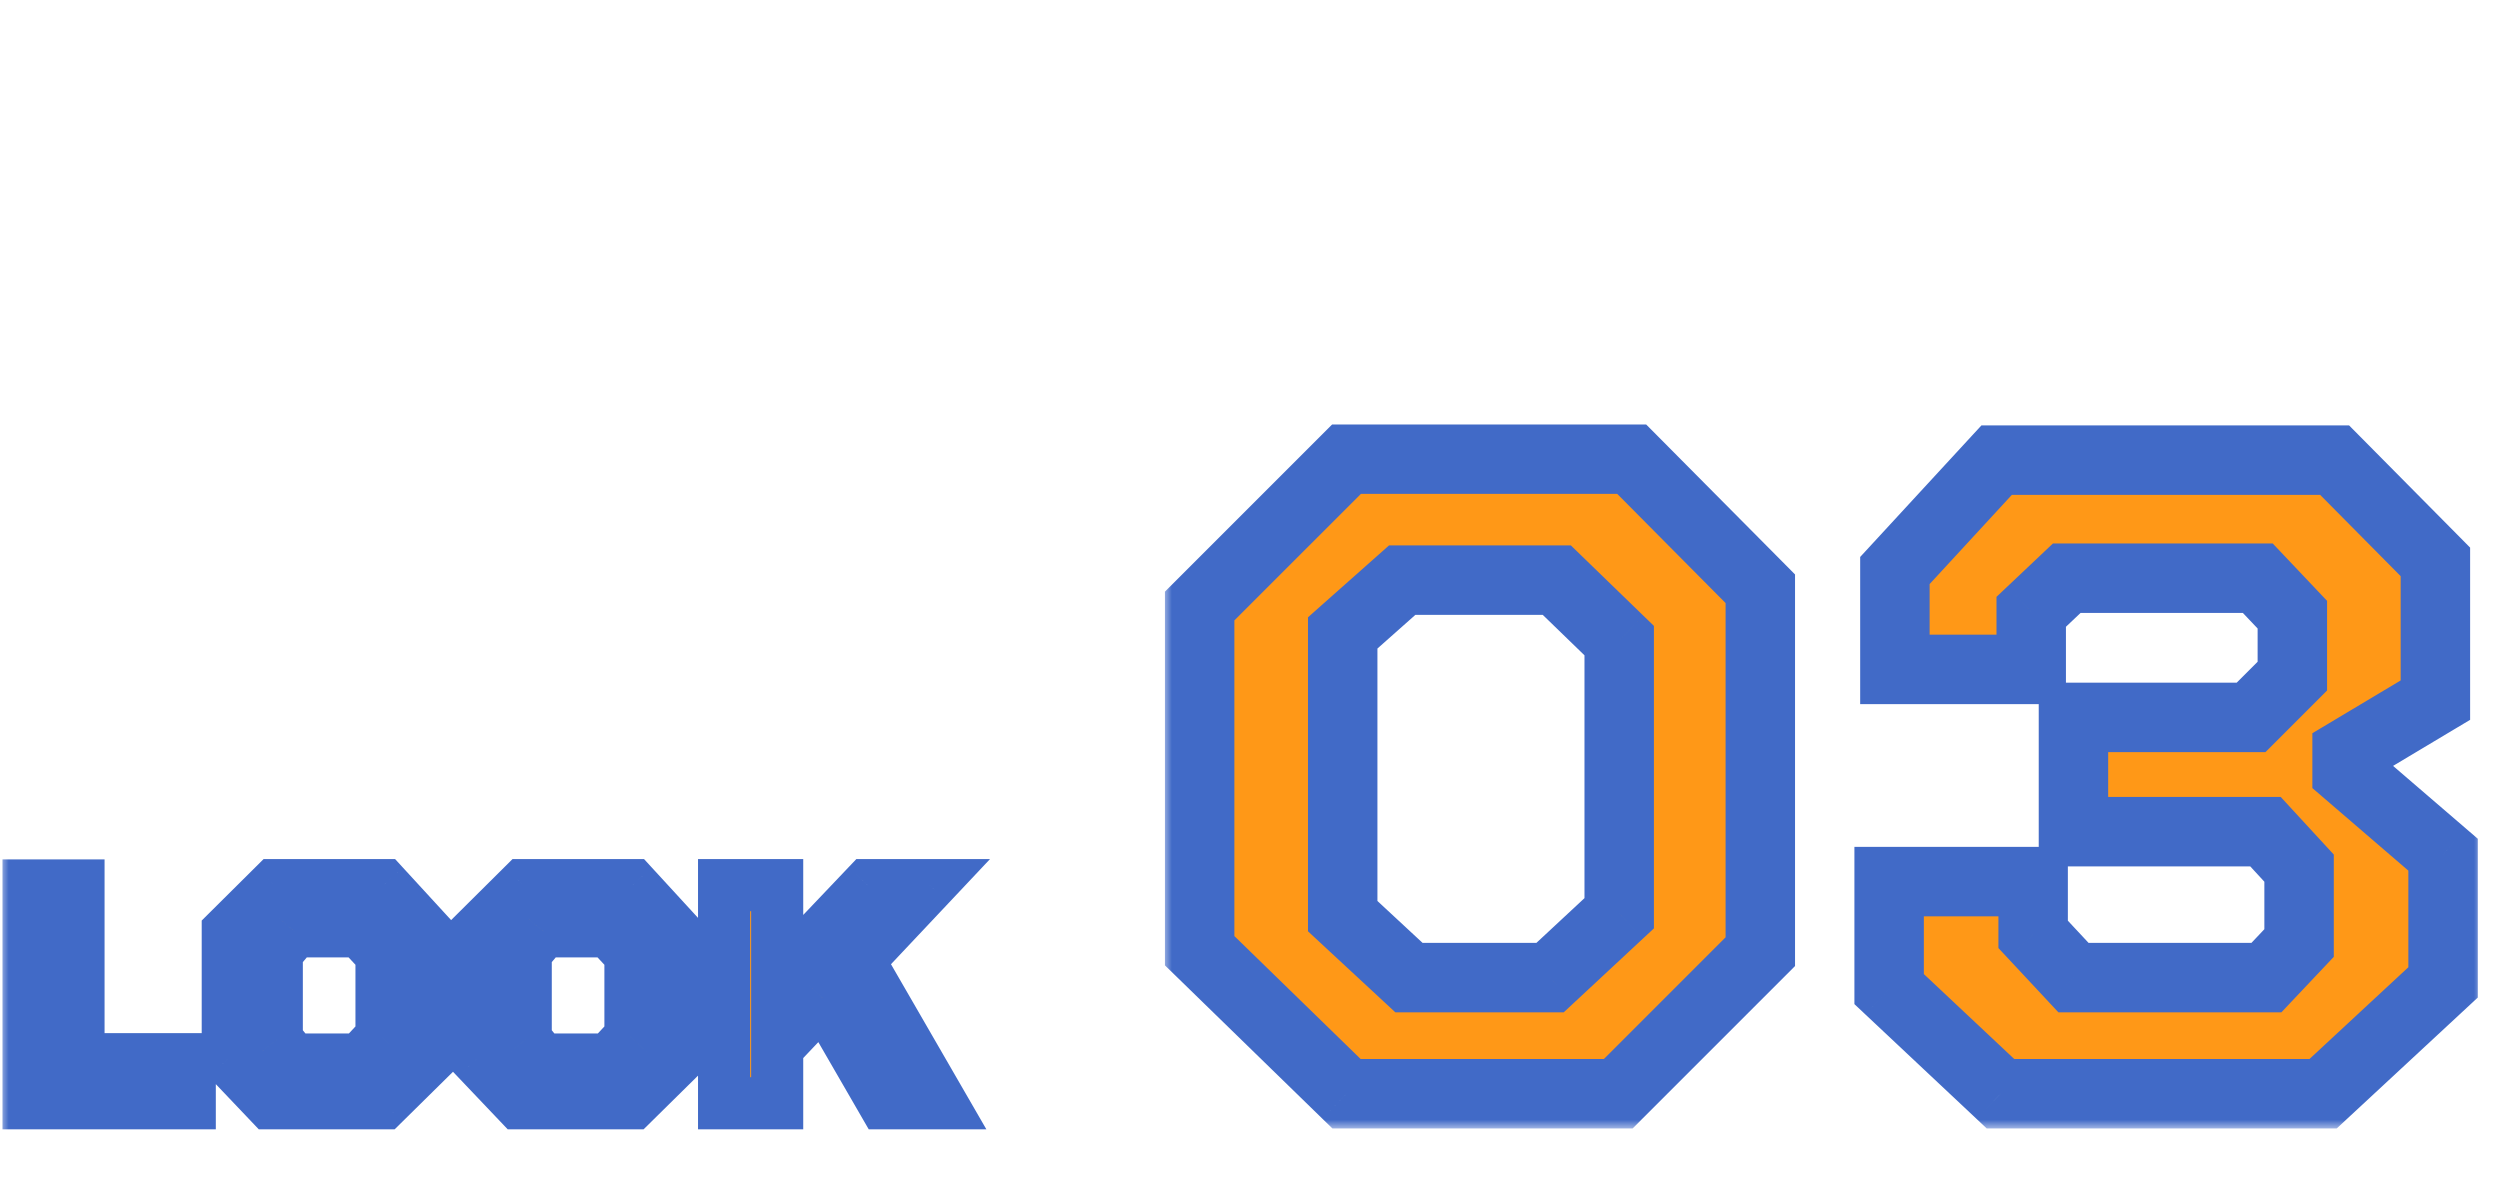
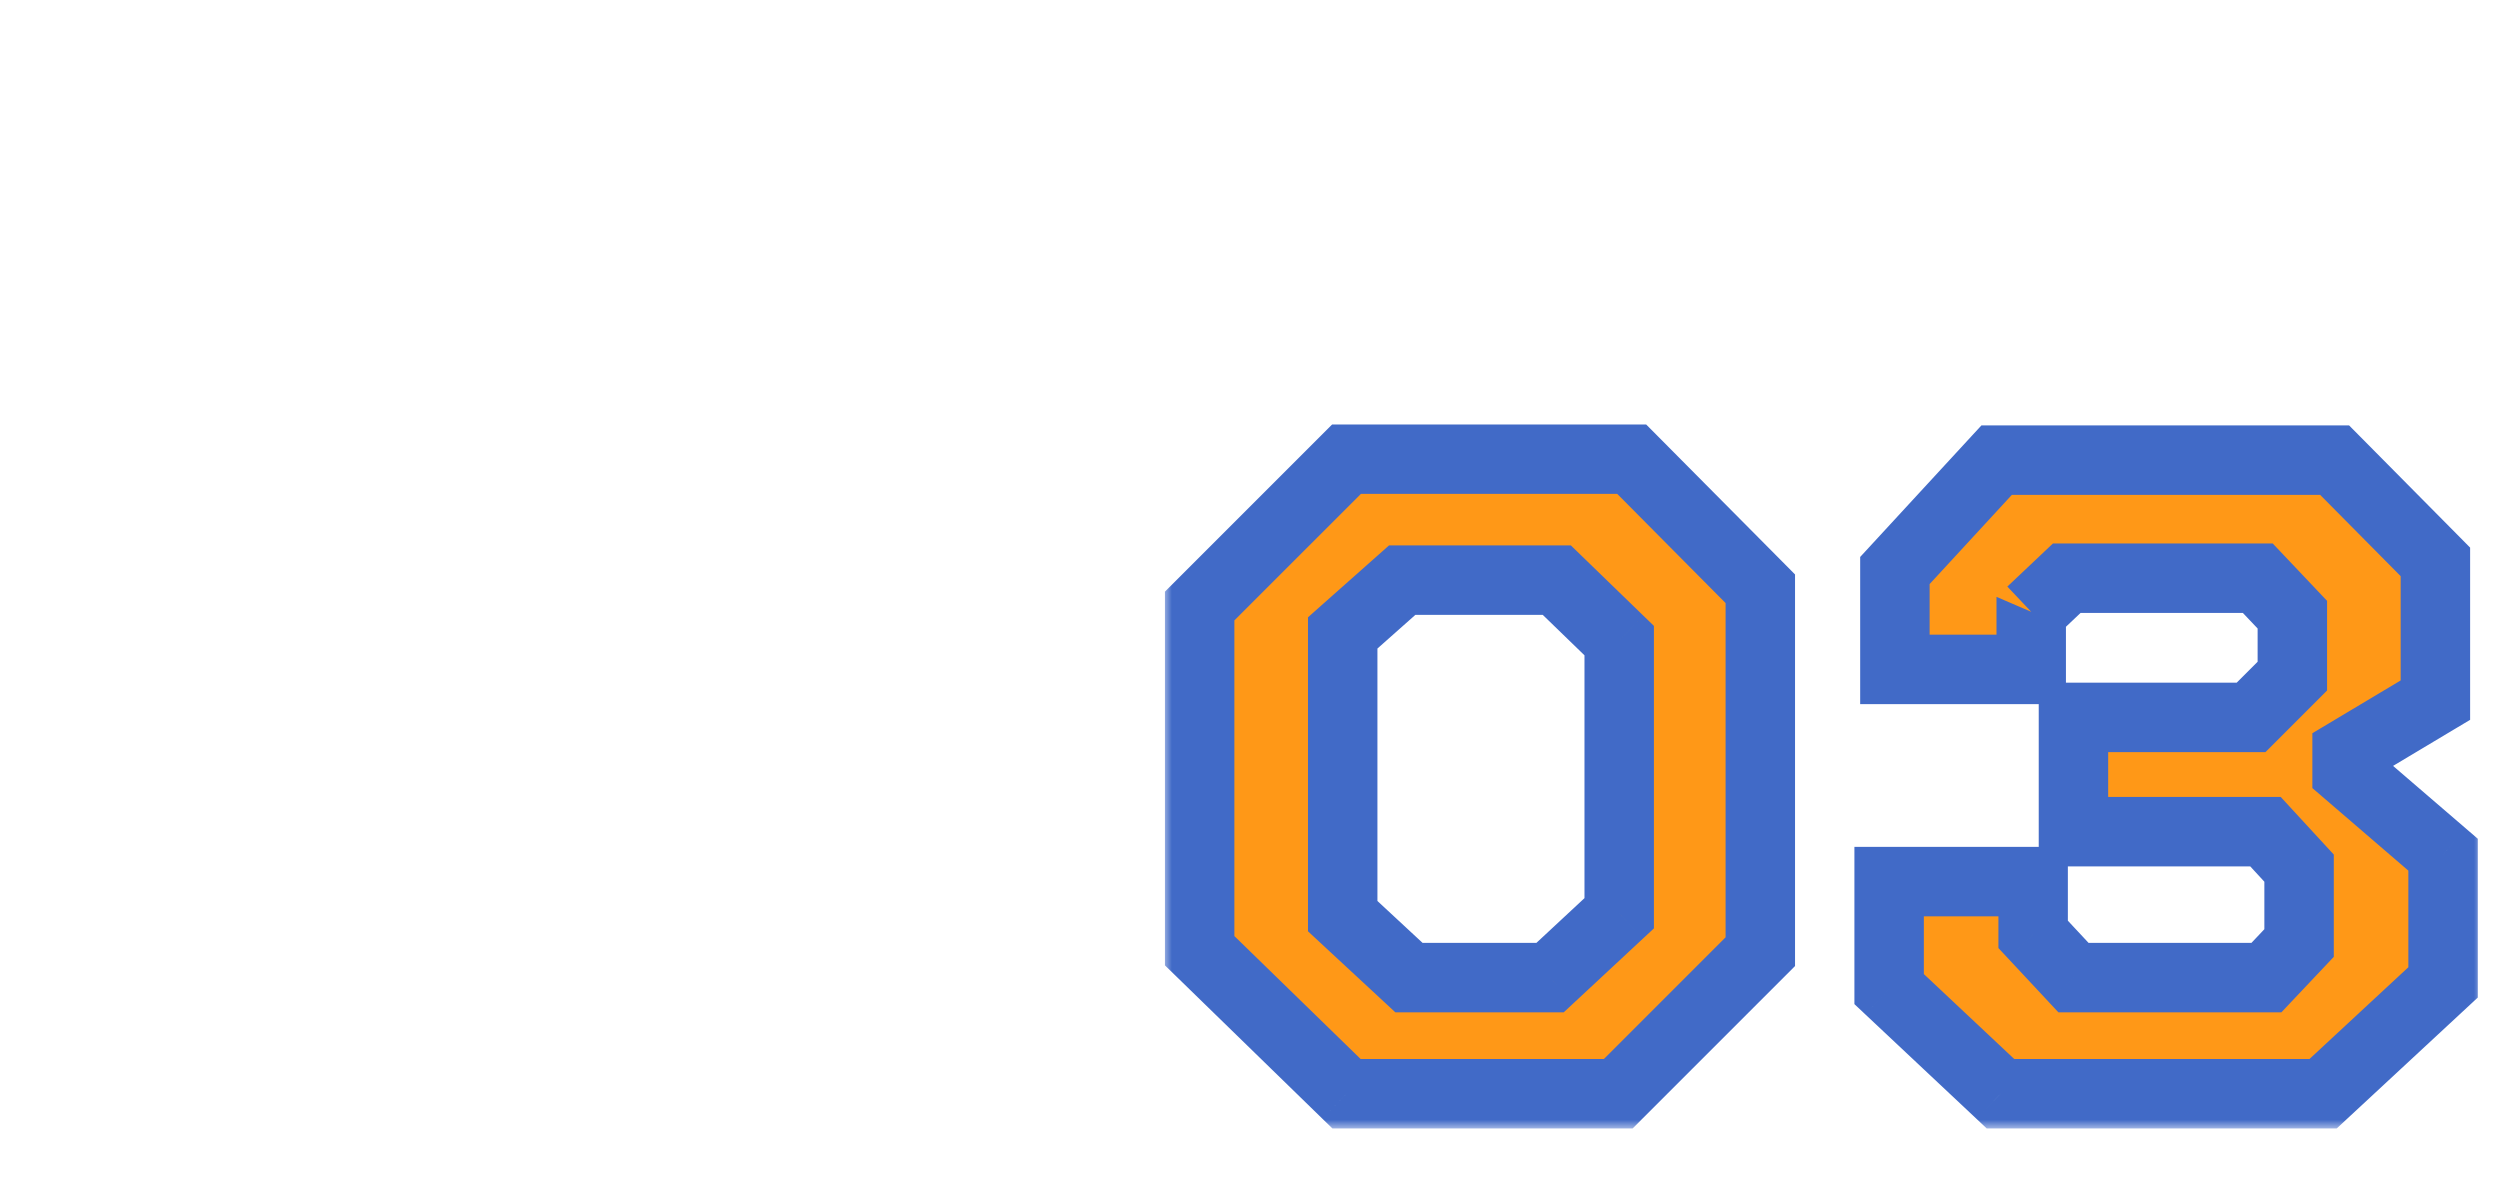
<svg xmlns="http://www.w3.org/2000/svg" width="144" height="68" viewBox="0 0 144 68" fill="none">
  <mask id="path-1-outside-1_195_1059" maskUnits="userSpaceOnUse" x="0" y="48.548" width="58" height="17" fill="black">
    <rect fill="white" y="48.548" width="58" height="17" />
    <path d="M1.643 63.548V51.002H4.523V61.01H10.931V63.548H1.643ZM13.118 60.992V53.648L15.8 50.984H22.1L24.728 53.846V60.974L22.118 63.548H15.548L13.118 60.992ZM15.944 59.876L16.88 61.028H20.75L21.974 59.714V54.98L20.732 53.648H16.97L15.944 54.872V59.876ZM27.457 60.992V53.648L30.139 50.984H36.439L39.067 53.846V60.974L36.457 63.548H29.887L27.457 60.992ZM30.283 59.876L31.219 61.028H35.089L36.313 59.714V54.98L35.071 53.648H31.309L30.283 54.872V59.876ZM41.706 63.548V50.984H44.766V56.456L49.968 50.984H53.55L49.464 55.322L54.216 63.548H50.904L47.43 57.536L44.766 60.344V63.548H41.706Z" />
  </mask>
-   <path d="M1.643 63.548V51.002H4.523V61.01H10.931V63.548H1.643ZM13.118 60.992V53.648L15.8 50.984H22.1L24.728 53.846V60.974L22.118 63.548H15.548L13.118 60.992ZM15.944 59.876L16.88 61.028H20.75L21.974 59.714V54.98L20.732 53.648H16.97L15.944 54.872V59.876ZM27.457 60.992V53.648L30.139 50.984H36.439L39.067 53.846V60.974L36.457 63.548H29.887L27.457 60.992ZM30.283 59.876L31.219 61.028H35.089L36.313 59.714V54.98L35.071 53.648H31.309L30.283 54.872V59.876ZM41.706 63.548V50.984H44.766V56.456L49.968 50.984H53.55L49.464 55.322L54.216 63.548H50.904L47.43 57.536L44.766 60.344V63.548H41.706Z" fill="#FF9817" />
-   <path d="M1.643 63.548H0.143V65.048H1.643V63.548ZM1.643 51.002V49.502H0.143V51.002H1.643ZM4.523 51.002H6.023V49.502H4.523V51.002ZM4.523 61.01H3.023V62.51H4.523V61.01ZM10.931 61.01H12.431V59.51H10.931V61.01ZM10.931 63.548V65.048H12.431V63.548H10.931ZM3.143 63.548V51.002H0.143V63.548H3.143ZM1.643 52.502H4.523V49.502H1.643V52.502ZM3.023 51.002V61.01H6.023V51.002H3.023ZM4.523 62.51H10.931V59.51H4.523V62.51ZM9.431 61.01V63.548H12.431V61.01H9.431ZM10.931 62.048H1.643V65.048H10.931V62.048ZM13.118 60.992H11.618V61.592L12.031 62.026L13.118 60.992ZM13.118 53.648L12.061 52.584L11.618 53.024V53.648H13.118ZM15.8 50.984V49.484H15.182L14.743 49.92L15.8 50.984ZM22.1 50.984L23.205 49.97L22.759 49.484H22.1V50.984ZM24.728 53.846H26.228V53.262L25.833 52.832L24.728 53.846ZM24.728 60.974L25.781 62.042L26.228 61.602V60.974H24.728ZM22.118 63.548V65.048H22.733L23.171 64.616L22.118 63.548ZM15.548 63.548L14.461 64.582L14.904 65.048H15.548V63.548ZM15.944 59.876H14.444V60.409L14.78 60.822L15.944 59.876ZM16.88 61.028L15.716 61.974L16.166 62.528H16.88V61.028ZM20.75 61.028V62.528H21.403L21.848 62.051L20.75 61.028ZM21.974 59.714L23.072 60.737L23.474 60.305V59.714H21.974ZM21.974 54.98H23.474V54.389L23.071 53.957L21.974 54.98ZM20.732 53.648L21.829 52.625L21.384 52.148H20.732V53.648ZM16.97 53.648V52.148H16.27L15.82 52.685L16.97 53.648ZM15.944 54.872L14.794 53.909L14.444 54.327V54.872H15.944ZM14.618 60.992V53.648H11.618V60.992H14.618ZM14.175 54.713L16.857 52.049L14.743 49.92L12.061 52.584L14.175 54.713ZM15.8 52.484H22.1V49.484H15.8V52.484ZM20.995 51.999L23.623 54.861L25.833 52.832L23.205 49.97L20.995 51.999ZM23.228 53.846V60.974H26.228V53.846H23.228ZM23.675 59.906L21.065 62.48L23.171 64.616L25.781 62.042L23.675 59.906ZM22.118 62.048H15.548V65.048H22.118V62.048ZM16.635 62.515L14.205 59.959L12.031 62.026L14.461 64.582L16.635 62.515ZM14.78 60.822L15.716 61.974L18.044 60.083L17.108 58.931L14.78 60.822ZM16.88 62.528H20.75V59.528H16.88V62.528ZM21.848 62.051L23.072 60.737L20.876 58.692L19.652 60.006L21.848 62.051ZM23.474 59.714V54.98H20.474V59.714H23.474ZM23.071 53.957L21.829 52.625L19.635 54.671L20.877 56.003L23.071 53.957ZM20.732 52.148H16.97V55.148H20.732V52.148ZM15.82 52.685L14.794 53.909L17.093 55.836L18.119 54.612L15.82 52.685ZM14.444 54.872V59.876H17.444V54.872H14.444ZM27.457 60.992H25.957V61.592L26.37 62.026L27.457 60.992ZM27.457 53.648L26.4 52.584L25.957 53.024V53.648H27.457ZM30.139 50.984V49.484H29.52L29.082 49.92L30.139 50.984ZM36.439 50.984L37.544 49.97L37.098 49.484H36.439V50.984ZM39.067 53.846H40.567V53.262L40.172 52.832L39.067 53.846ZM39.067 60.974L40.12 62.042L40.567 61.602V60.974H39.067ZM36.457 63.548V65.048H37.072L37.51 64.616L36.457 63.548ZM29.887 63.548L28.8 64.582L29.243 65.048H29.887V63.548ZM30.283 59.876H28.783V60.409L29.119 60.822L30.283 59.876ZM31.219 61.028L30.055 61.974L30.505 62.528H31.219V61.028ZM35.089 61.028V62.528H35.742L36.186 62.051L35.089 61.028ZM36.313 59.714L37.41 60.737L37.813 60.305V59.714H36.313ZM36.313 54.98H37.813V54.389L37.41 53.957L36.313 54.98ZM35.071 53.648L36.168 52.625L35.723 52.148H35.071V53.648ZM31.309 53.648V52.148H30.609L30.159 52.685L31.309 53.648ZM30.283 54.872L29.133 53.909L28.783 54.327V54.872H30.283ZM28.957 60.992V53.648H25.957V60.992H28.957ZM28.514 54.713L31.196 52.049L29.082 49.92L26.4 52.584L28.514 54.713ZM30.139 52.484H36.439V49.484H30.139V52.484ZM35.334 51.999L37.962 54.861L40.172 52.832L37.544 49.97L35.334 51.999ZM37.567 53.846V60.974H40.567V53.846H37.567ZM38.014 59.906L35.404 62.48L37.51 64.616L40.12 62.042L38.014 59.906ZM36.457 62.048H29.887V65.048H36.457V62.048ZM30.974 62.515L28.544 59.959L26.37 62.026L28.8 64.582L30.974 62.515ZM29.119 60.822L30.055 61.974L32.383 60.083L31.447 58.931L29.119 60.822ZM31.219 62.528H35.089V59.528H31.219V62.528ZM36.186 62.051L37.41 60.737L35.215 58.692L33.991 60.006L36.186 62.051ZM37.813 59.714V54.98H34.813V59.714H37.813ZM37.41 53.957L36.168 52.625L33.974 54.671L35.216 56.003L37.41 53.957ZM35.071 52.148H31.309V55.148H35.071V52.148ZM30.159 52.685L29.133 53.909L31.432 55.836L32.458 54.612L30.159 52.685ZM28.783 54.872V59.876H31.783V54.872H28.783ZM41.706 63.548H40.206V65.048H41.706V63.548ZM41.706 50.984V49.484H40.206V50.984H41.706ZM44.766 50.984H46.266V49.484H44.766V50.984ZM44.766 56.456H43.266V60.211L45.853 57.49L44.766 56.456ZM49.968 50.984V49.484H49.324L48.88 49.951L49.968 50.984ZM53.55 50.984L54.642 52.013L57.023 49.484H53.55V50.984ZM49.464 55.322L48.372 54.294L47.606 55.106L48.165 56.073L49.464 55.322ZM54.216 63.548V65.048H56.814L55.514 62.798L54.216 63.548ZM50.904 63.548L49.605 64.299L50.038 65.048H50.904V63.548ZM47.43 57.536L48.728 56.786L47.724 55.047L46.341 56.504L47.43 57.536ZM44.766 60.344L43.677 59.312L43.266 59.746V60.344H44.766ZM44.766 63.548V65.048H46.266V63.548H44.766ZM43.206 63.548V50.984H40.206V63.548H43.206ZM41.706 52.484H44.766V49.484H41.706V52.484ZM43.266 50.984V56.456H46.266V50.984H43.266ZM45.853 57.49L51.055 52.018L48.88 49.951L43.678 55.423L45.853 57.49ZM49.968 52.484H53.55V49.484H49.968V52.484ZM52.458 49.956L48.372 54.294L50.556 56.351L54.642 52.013L52.458 49.956ZM48.165 56.073L52.917 64.299L55.514 62.798L50.762 54.572L48.165 56.073ZM54.216 62.048H50.904V65.048H54.216V62.048ZM52.202 62.798L48.728 56.786L46.131 58.287L49.605 64.299L52.202 62.798ZM46.341 56.504L43.677 59.312L45.854 61.377L48.518 58.569L46.341 56.504ZM43.266 60.344V63.548H46.266V60.344H43.266ZM44.766 62.048H41.706V65.048H44.766V62.048Z" fill="#416AC7" mask="url(#path-1-outside-1_195_1059)" />
  <mask id="path-3-outside-2_195_1059" maskUnits="userSpaceOnUse" x="67" y="24" width="76" height="41" fill="black">
    <rect fill="white" x="67" y="24" width="76" height="41" />
-     <path d="M77.561 63L69.1 54.761V34.908L77.561 26.448H93.984L101.394 33.913V54.816L93.21 63H77.561ZM81.155 56.309H89.284L93.266 52.604V36.899L89.671 33.415H80.768L77.34 36.457V52.77L81.155 56.309ZM115.229 63L108.814 56.972V50.779H117.109V53.82L119.431 56.309H130.546L132.427 54.318V50.005L130.491 47.903H119.431V41.323H129.662L132.039 38.945V35.406L130.049 33.305H119.044L116.998 35.24V38.558H109.146V32.862L115.007 26.503H134.473L140.279 32.364V40.328L135.192 43.369V44.475L140.721 49.231V56.585L133.809 63H115.229Z" />
  </mask>
  <path d="M77.561 63L69.1 54.761V34.908L77.561 26.448H93.984L101.394 33.913V54.816L93.21 63H77.561ZM81.155 56.309H89.284L93.266 52.604V36.899L89.671 33.415H80.768L77.34 36.457V52.77L81.155 56.309ZM115.229 63L108.814 56.972V50.779H117.109V53.82L119.431 56.309H130.546L132.427 54.318V50.005L130.491 47.903H119.431V41.323H129.662L132.039 38.945V35.406L130.049 33.305H119.044L116.998 35.24V38.558H109.146V32.862L115.007 26.503H134.473L140.279 32.364V40.328L135.192 43.369V44.475L140.721 49.231V56.585L133.809 63H115.229Z" fill="#FF9817" />
-   <path d="M77.561 63L76.165 64.433L76.748 65H77.561V63ZM69.1 54.761H67.1V55.605L67.705 56.193L69.1 54.761ZM69.1 34.908L67.686 33.494L67.1 34.08V34.908H69.1ZM77.561 26.448V24.448H76.732L76.147 25.033L77.561 26.448ZM93.984 26.448L95.404 25.039L94.817 24.448H93.984V26.448ZM101.394 33.913H103.394V33.089L102.814 32.504L101.394 33.913ZM101.394 54.816L102.809 56.23L103.394 55.644V54.816H101.394ZM93.21 63V65H94.039L94.624 64.414L93.21 63ZM81.155 56.309L79.795 57.775L80.37 58.309H81.155V56.309ZM89.284 56.309V58.309H90.071L90.647 57.773L89.284 56.309ZM93.266 52.604L94.628 54.068L95.266 53.475V52.604H93.266ZM93.266 36.899H95.266V36.052L94.657 35.463L93.266 36.899ZM89.671 33.415L91.063 31.979L90.481 31.415H89.671V33.415ZM80.768 33.415V31.415H80.009L79.441 31.919L80.768 33.415ZM77.34 36.457L76.012 34.96L75.34 35.557V36.457H77.34ZM77.34 52.77H75.34V53.642L75.979 54.236L77.34 52.77ZM78.956 61.567L70.495 53.328L67.705 56.193L76.165 64.433L78.956 61.567ZM71.1 54.761V34.908H67.1V54.761H71.1ZM70.514 36.322L78.975 27.862L76.147 25.033L67.686 33.494L70.514 36.322ZM77.561 28.448H93.984V24.448H77.561V28.448ZM92.565 27.856L99.975 35.322L102.814 32.504L95.404 25.039L92.565 27.856ZM99.394 33.913V54.816H103.394V33.913H99.394ZM99.98 53.402L91.796 61.586L94.624 64.414L102.809 56.23L99.98 53.402ZM93.21 61H77.561V65H93.21V61ZM81.155 58.309H89.284V54.309H81.155V58.309ZM90.647 57.773L94.628 54.068L91.903 51.14L87.922 54.845L90.647 57.773ZM95.266 52.604V36.899H91.266V52.604H95.266ZM94.657 35.463L91.063 31.979L88.279 34.851L91.874 38.335L94.657 35.463ZM89.671 31.415H80.768V35.415H89.671V31.415ZM79.441 31.919L76.012 34.96L78.667 37.953L82.095 34.911L79.441 31.919ZM75.34 36.457V52.77H79.34V36.457H75.34ZM75.979 54.236L79.795 57.775L82.515 54.843L78.7 51.303L75.979 54.236ZM115.229 63L113.859 64.457L114.436 65H115.229V63ZM108.814 56.972H106.814V57.837L107.444 58.43L108.814 56.972ZM108.814 50.779V48.779H106.814V50.779H108.814ZM117.109 50.779H119.109V48.779H117.109V50.779ZM117.109 53.82H115.109V54.609L115.647 55.185L117.109 53.82ZM119.431 56.309L117.969 57.673L118.562 58.309H119.431V56.309ZM130.546 56.309V58.309H131.409L132 57.682L130.546 56.309ZM132.427 54.318L133.881 55.691L134.427 55.113V54.318H132.427ZM132.427 50.005H134.427V49.224L133.898 48.65L132.427 50.005ZM130.491 47.903L131.962 46.548L131.368 45.903H130.491V47.903ZM119.431 47.903H117.431V49.903H119.431V47.903ZM119.431 41.323V39.323H117.431V41.323H119.431ZM129.662 41.323V43.323H130.49L131.076 42.737L129.662 41.323ZM132.039 38.945L133.454 40.359L134.039 39.773V38.945H132.039ZM132.039 35.406H134.039V34.609L133.491 34.03L132.039 35.406ZM130.049 33.305L131.501 31.929L130.909 31.305H130.049V33.305ZM119.044 33.305V31.305H118.248L117.67 31.852L119.044 33.305ZM116.998 35.24L115.624 33.787L114.998 34.379V35.24H116.998ZM116.998 38.558V40.558H118.998V38.558H116.998ZM109.146 38.558H107.146V40.558H109.146V38.558ZM109.146 32.862L107.675 31.507L107.146 32.081V32.862H109.146ZM115.007 26.503V24.503H114.131L113.537 25.147L115.007 26.503ZM134.473 26.503L135.894 25.095L135.307 24.503H134.473V26.503ZM140.279 32.364H142.279V31.542L141.7 30.957L140.279 32.364ZM140.279 40.328L141.305 42.044L142.279 41.462V40.328H140.279ZM135.192 43.369L134.165 41.652L133.192 42.234V43.369H135.192ZM135.192 44.475H133.192V45.393L133.887 45.991L135.192 44.475ZM140.721 49.231H142.721V48.313L142.025 47.714L140.721 49.231ZM140.721 56.585L142.082 58.051L142.721 57.458V56.585H140.721ZM133.809 63V65H134.594L135.169 64.466L133.809 63ZM116.598 61.542L110.184 55.515L107.444 58.43L113.859 64.457L116.598 61.542ZM110.814 56.972V50.779H106.814V56.972H110.814ZM108.814 52.779H117.109V48.779H108.814V52.779ZM115.109 50.779V53.82H119.109V50.779H115.109ZM115.647 55.185L117.969 57.673L120.893 54.944L118.571 52.456L115.647 55.185ZM119.431 58.309H130.546V54.309H119.431V58.309ZM132 57.682L133.881 55.691L130.973 52.945L129.092 54.936L132 57.682ZM134.427 54.318V50.005H130.427V54.318H134.427ZM133.898 48.65L131.962 46.548L129.02 49.258L130.955 51.36L133.898 48.65ZM130.491 45.903H119.431V49.903H130.491V45.903ZM121.431 47.903V41.323H117.431V47.903H121.431ZM119.431 43.323H129.662V39.323H119.431V43.323ZM131.076 42.737L133.454 40.359L130.625 37.531L128.247 39.909L131.076 42.737ZM134.039 38.945V35.406H130.039V38.945H134.039ZM133.491 34.03L131.501 31.929L128.597 34.68L130.588 36.781L133.491 34.03ZM130.049 31.305H119.044V35.305H130.049V31.305ZM117.67 31.852L115.624 33.787L118.373 36.693L120.419 34.758L117.67 31.852ZM114.998 35.24V38.558H118.998V35.24H114.998ZM116.998 36.558H109.146V40.558H116.998V36.558ZM111.146 38.558V32.862H107.146V38.558H111.146ZM110.616 34.218L116.478 27.858L113.537 25.147L107.675 31.507L110.616 34.218ZM115.007 28.503H134.473V24.503H115.007V28.503ZM133.052 27.91L138.858 33.772L141.7 30.957L135.894 25.095L133.052 27.91ZM138.279 32.364V40.328H142.279V32.364H138.279ZM139.253 38.611L134.165 41.652L136.218 45.086L141.305 42.044L139.253 38.611ZM133.192 43.369V44.475H137.192V43.369H133.192ZM133.887 45.991L139.417 50.747L142.025 47.714L136.496 42.959L133.887 45.991ZM138.721 49.231V56.585H142.721V49.231H138.721ZM139.361 55.119L132.449 61.534L135.169 64.466L142.082 58.051L139.361 55.119ZM133.809 61H115.229V65H133.809V61Z" fill="#416AC7" mask="url(#path-3-outside-2_195_1059)" />
+   <path d="M77.561 63L76.165 64.433L76.748 65H77.561V63ZM69.1 54.761H67.1V55.605L67.705 56.193L69.1 54.761ZM69.1 34.908L67.686 33.494L67.1 34.08V34.908H69.1ZM77.561 26.448V24.448H76.732L76.147 25.033L77.561 26.448ZM93.984 26.448L95.404 25.039L94.817 24.448H93.984V26.448ZM101.394 33.913H103.394V33.089L102.814 32.504L101.394 33.913ZM101.394 54.816L102.809 56.23L103.394 55.644V54.816H101.394ZM93.21 63V65H94.039L94.624 64.414L93.21 63ZM81.155 56.309L79.795 57.775L80.37 58.309H81.155V56.309ZM89.284 56.309V58.309H90.071L90.647 57.773L89.284 56.309ZM93.266 52.604L94.628 54.068L95.266 53.475V52.604H93.266ZM93.266 36.899H95.266V36.052L94.657 35.463L93.266 36.899ZM89.671 33.415L91.063 31.979L90.481 31.415H89.671V33.415ZM80.768 33.415V31.415H80.009L79.441 31.919L80.768 33.415ZM77.34 36.457L76.012 34.96L75.34 35.557V36.457H77.34ZM77.34 52.77H75.34V53.642L75.979 54.236L77.34 52.77ZM78.956 61.567L70.495 53.328L67.705 56.193L76.165 64.433L78.956 61.567ZM71.1 54.761V34.908H67.1V54.761H71.1ZM70.514 36.322L78.975 27.862L76.147 25.033L67.686 33.494L70.514 36.322ZM77.561 28.448H93.984V24.448H77.561V28.448ZM92.565 27.856L99.975 35.322L102.814 32.504L95.404 25.039L92.565 27.856ZM99.394 33.913V54.816H103.394V33.913H99.394ZM99.98 53.402L91.796 61.586L94.624 64.414L102.809 56.23L99.98 53.402ZM93.21 61H77.561V65H93.21V61ZM81.155 58.309H89.284V54.309H81.155V58.309ZM90.647 57.773L94.628 54.068L91.903 51.14L87.922 54.845L90.647 57.773ZM95.266 52.604V36.899H91.266V52.604H95.266ZM94.657 35.463L91.063 31.979L88.279 34.851L91.874 38.335L94.657 35.463ZM89.671 31.415H80.768V35.415H89.671V31.415ZM79.441 31.919L76.012 34.96L78.667 37.953L82.095 34.911L79.441 31.919ZM75.34 36.457V52.77H79.34V36.457H75.34ZM75.979 54.236L79.795 57.775L82.515 54.843L78.7 51.303L75.979 54.236ZM115.229 63L113.859 64.457L114.436 65H115.229V63ZM108.814 56.972H106.814V57.837L107.444 58.43L108.814 56.972ZM108.814 50.779V48.779H106.814V50.779H108.814ZM117.109 50.779H119.109V48.779H117.109V50.779ZM117.109 53.82H115.109V54.609L115.647 55.185L117.109 53.82ZM119.431 56.309L117.969 57.673L118.562 58.309H119.431V56.309ZM130.546 56.309V58.309H131.409L132 57.682L130.546 56.309ZM132.427 54.318L133.881 55.691L134.427 55.113V54.318H132.427ZM132.427 50.005H134.427V49.224L133.898 48.65L132.427 50.005ZM130.491 47.903L131.962 46.548L131.368 45.903H130.491V47.903ZM119.431 47.903H117.431V49.903H119.431V47.903ZM119.431 41.323V39.323H117.431V41.323H119.431ZM129.662 41.323V43.323H130.49L131.076 42.737L129.662 41.323ZM132.039 38.945L133.454 40.359L134.039 39.773V38.945H132.039ZM132.039 35.406H134.039V34.609L133.491 34.03L132.039 35.406ZM130.049 33.305L131.501 31.929L130.909 31.305H130.049V33.305ZM119.044 33.305V31.305H118.248L117.67 31.852L119.044 33.305ZM116.998 35.24L114.998 34.379V35.24H116.998ZM116.998 38.558V40.558H118.998V38.558H116.998ZM109.146 38.558H107.146V40.558H109.146V38.558ZM109.146 32.862L107.675 31.507L107.146 32.081V32.862H109.146ZM115.007 26.503V24.503H114.131L113.537 25.147L115.007 26.503ZM134.473 26.503L135.894 25.095L135.307 24.503H134.473V26.503ZM140.279 32.364H142.279V31.542L141.7 30.957L140.279 32.364ZM140.279 40.328L141.305 42.044L142.279 41.462V40.328H140.279ZM135.192 43.369L134.165 41.652L133.192 42.234V43.369H135.192ZM135.192 44.475H133.192V45.393L133.887 45.991L135.192 44.475ZM140.721 49.231H142.721V48.313L142.025 47.714L140.721 49.231ZM140.721 56.585L142.082 58.051L142.721 57.458V56.585H140.721ZM133.809 63V65H134.594L135.169 64.466L133.809 63ZM116.598 61.542L110.184 55.515L107.444 58.43L113.859 64.457L116.598 61.542ZM110.814 56.972V50.779H106.814V56.972H110.814ZM108.814 52.779H117.109V48.779H108.814V52.779ZM115.109 50.779V53.82H119.109V50.779H115.109ZM115.647 55.185L117.969 57.673L120.893 54.944L118.571 52.456L115.647 55.185ZM119.431 58.309H130.546V54.309H119.431V58.309ZM132 57.682L133.881 55.691L130.973 52.945L129.092 54.936L132 57.682ZM134.427 54.318V50.005H130.427V54.318H134.427ZM133.898 48.65L131.962 46.548L129.02 49.258L130.955 51.36L133.898 48.65ZM130.491 45.903H119.431V49.903H130.491V45.903ZM121.431 47.903V41.323H117.431V47.903H121.431ZM119.431 43.323H129.662V39.323H119.431V43.323ZM131.076 42.737L133.454 40.359L130.625 37.531L128.247 39.909L131.076 42.737ZM134.039 38.945V35.406H130.039V38.945H134.039ZM133.491 34.03L131.501 31.929L128.597 34.68L130.588 36.781L133.491 34.03ZM130.049 31.305H119.044V35.305H130.049V31.305ZM117.67 31.852L115.624 33.787L118.373 36.693L120.419 34.758L117.67 31.852ZM114.998 35.24V38.558H118.998V35.24H114.998ZM116.998 36.558H109.146V40.558H116.998V36.558ZM111.146 38.558V32.862H107.146V38.558H111.146ZM110.616 34.218L116.478 27.858L113.537 25.147L107.675 31.507L110.616 34.218ZM115.007 28.503H134.473V24.503H115.007V28.503ZM133.052 27.91L138.858 33.772L141.7 30.957L135.894 25.095L133.052 27.91ZM138.279 32.364V40.328H142.279V32.364H138.279ZM139.253 38.611L134.165 41.652L136.218 45.086L141.305 42.044L139.253 38.611ZM133.192 43.369V44.475H137.192V43.369H133.192ZM133.887 45.991L139.417 50.747L142.025 47.714L136.496 42.959L133.887 45.991ZM138.721 49.231V56.585H142.721V49.231H138.721ZM139.361 55.119L132.449 61.534L135.169 64.466L142.082 58.051L139.361 55.119ZM133.809 61H115.229V65H133.809V61Z" fill="#416AC7" mask="url(#path-3-outside-2_195_1059)" />
</svg>